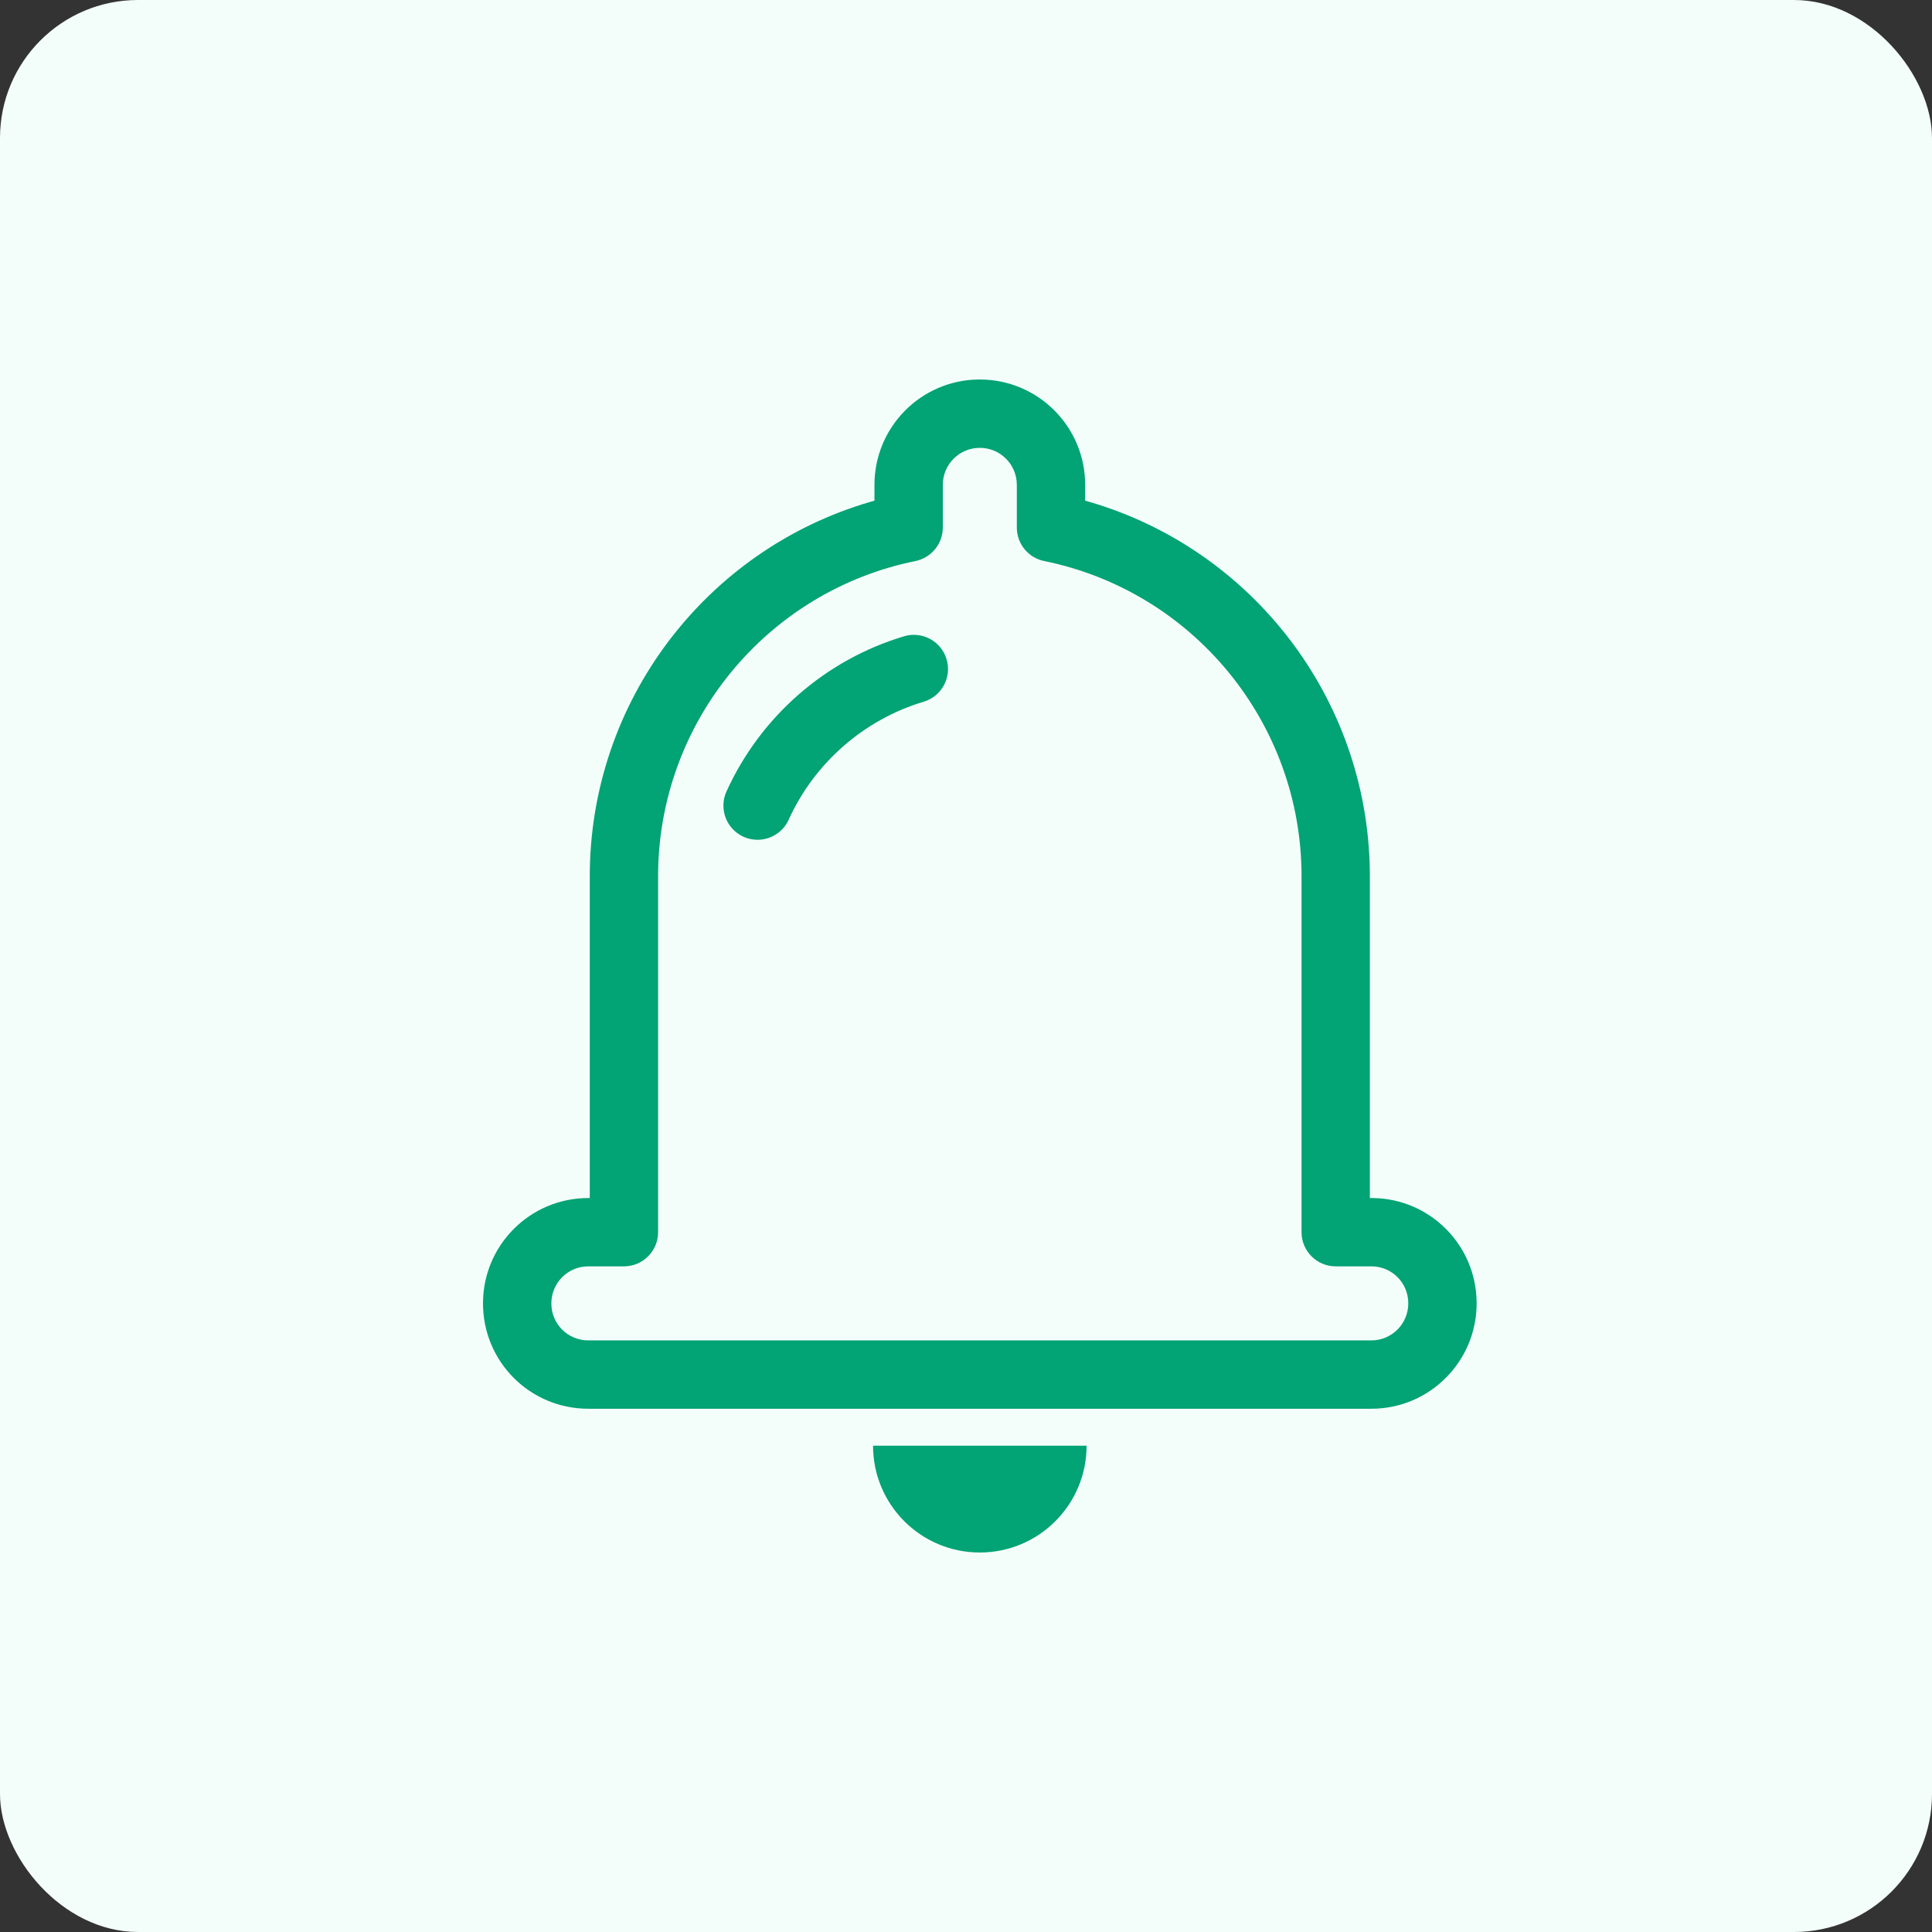
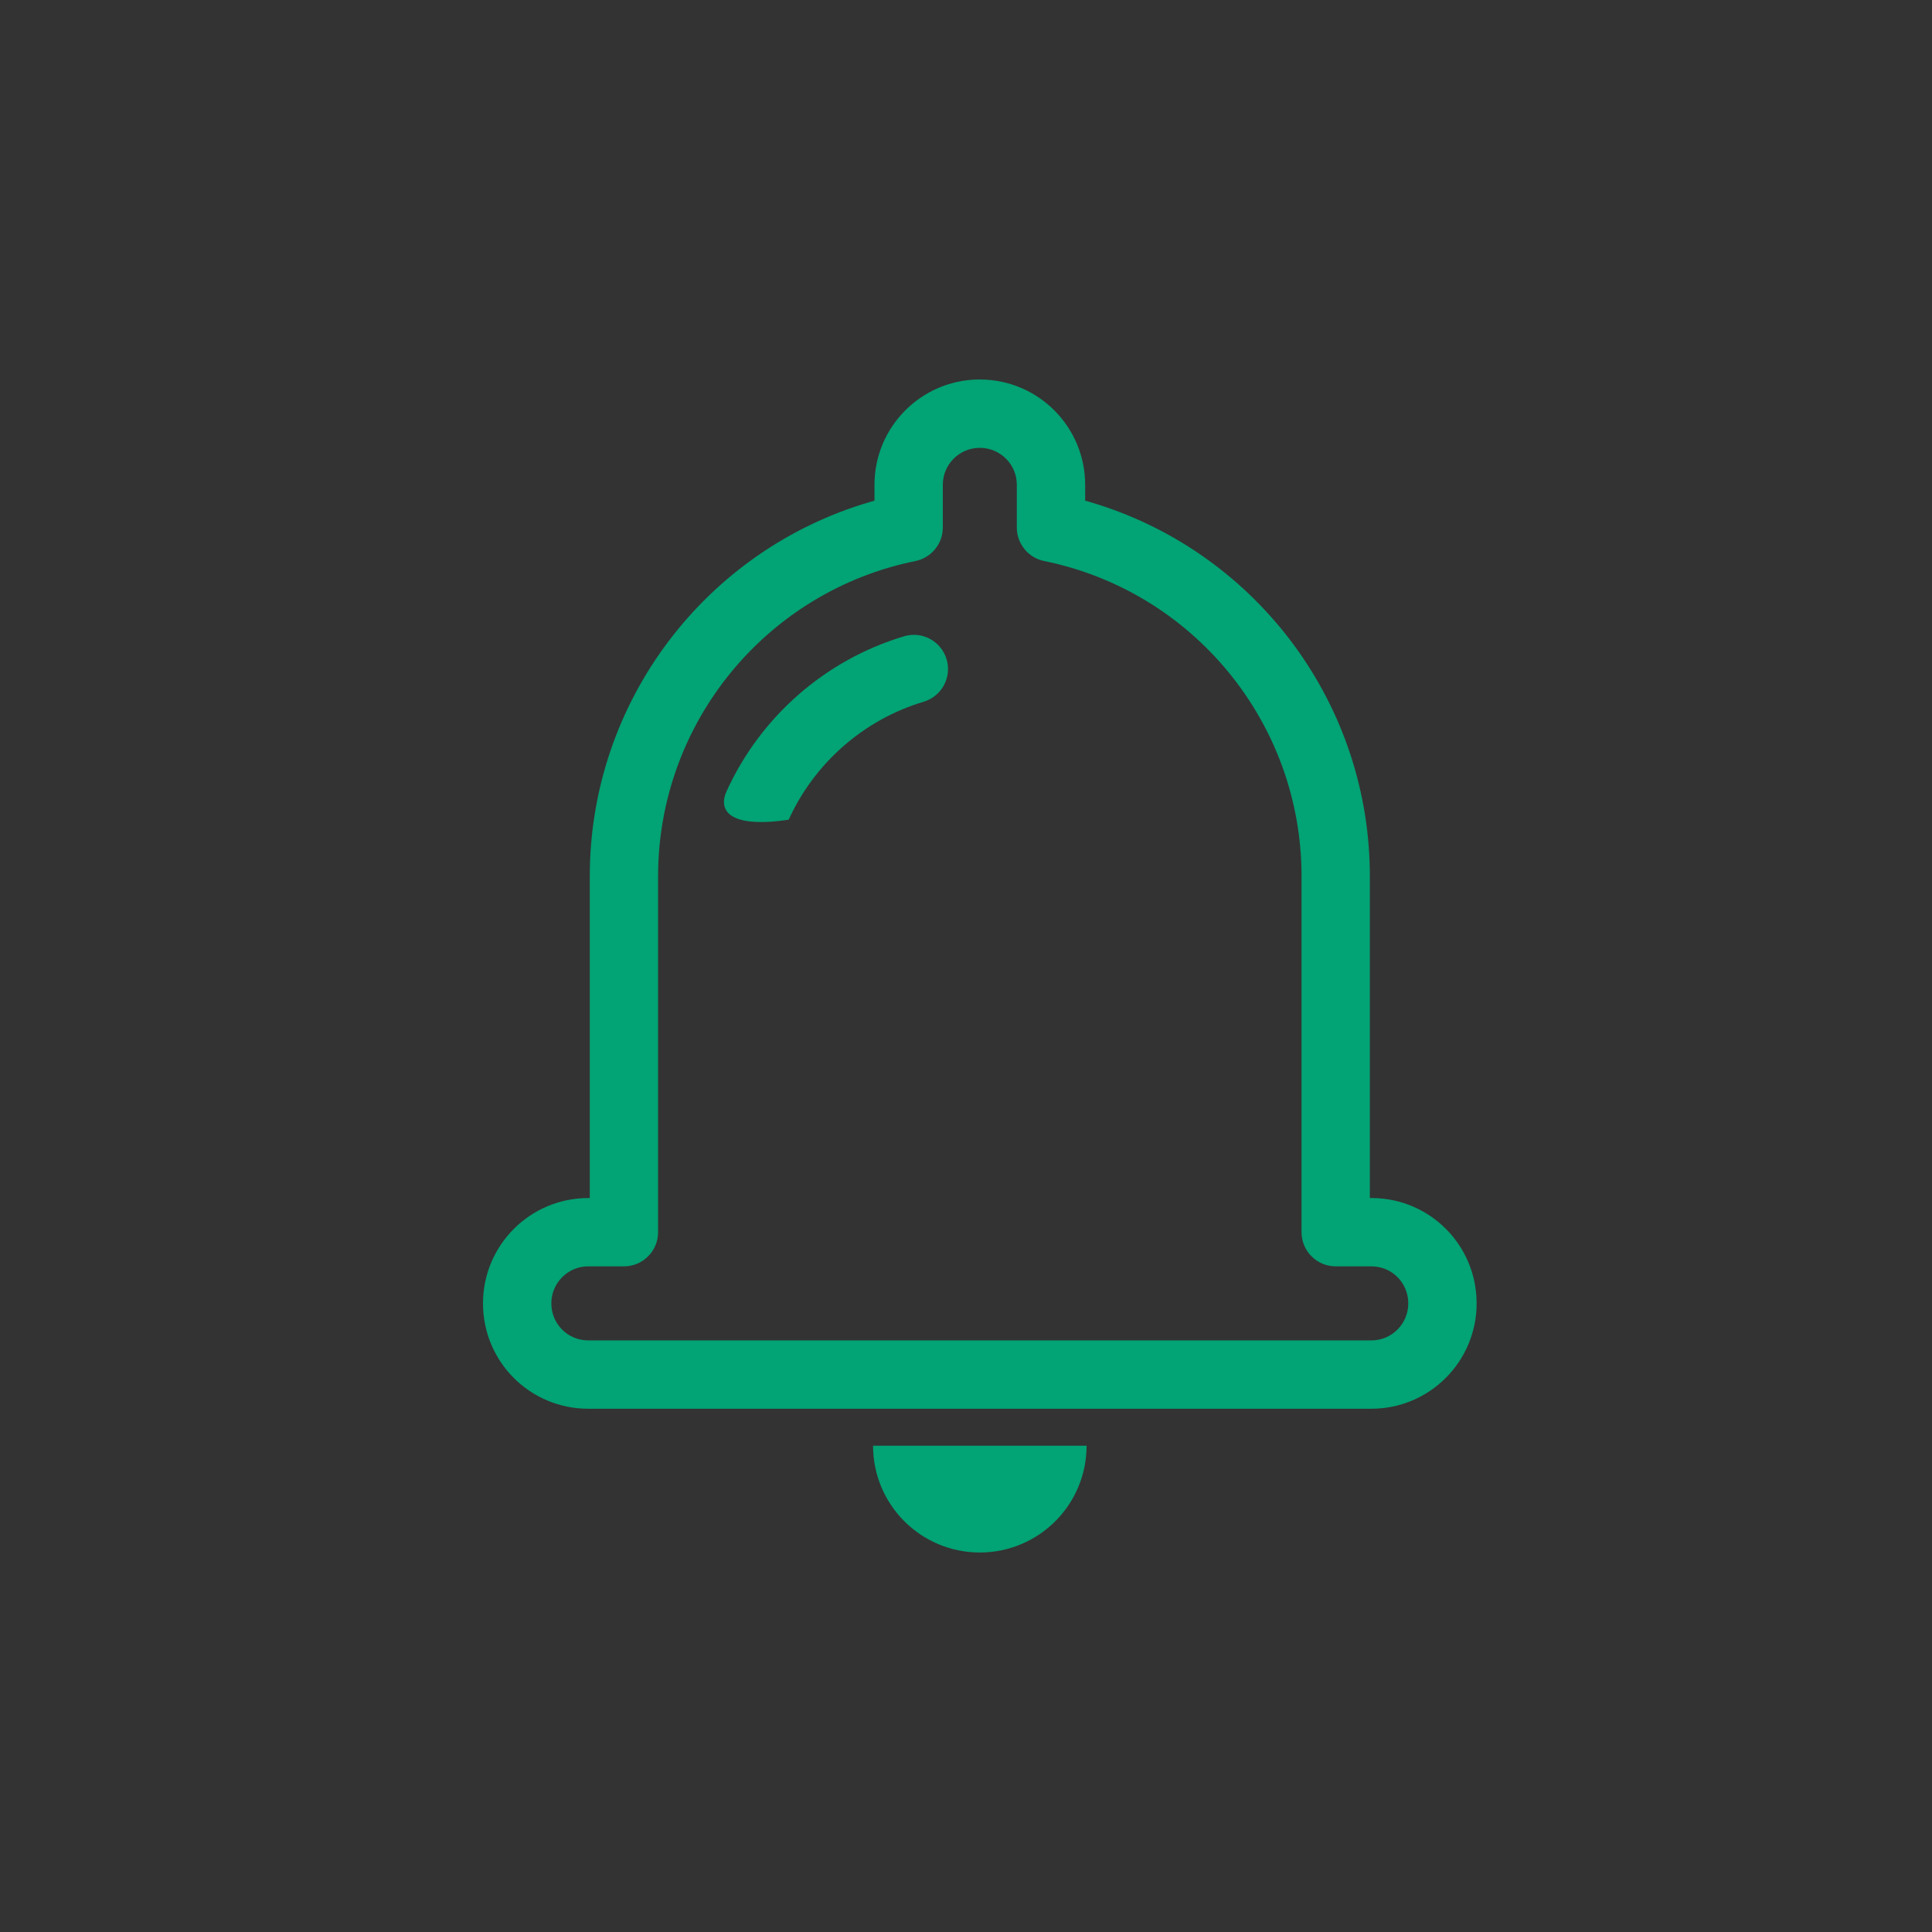
<svg xmlns="http://www.w3.org/2000/svg" width="56px" height="56px" viewBox="0 0 56 56" version="1.1">
  <rect x="0" y="0" width="56" height="56" fill="#333333" stroke="none" />
  <title>编组 2</title>
  <g id="cPaaS官网修改" stroke="none" stroke-width="1" fill="none" fill-rule="evenodd">
    <g id="视频短信" transform="translate(-652, -1802)">
      <g id="编组-2" transform="translate(652, 1802)">
-         <rect id="矩形" fill="#F3FDFA" x="0" y="0" width="56" height="56" rx="4" />
        <g id="Notify" transform="translate(14, 11)" fill="#02A374" fill-rule="nonzero">
-           <path d="M14.4,0 C16.087,0 17.454,1.367 17.454,3.053 L17.454,3.512 L17.586,3.55 C22.284,4.925 25.634,9.231 25.705,14.239 L25.706,14.4 L25.706,23.726 L25.806,23.726 C27.449,23.755 28.771,25.076 28.8,26.723 L28.801,26.779 C28.801,28.465 27.435,29.833 25.751,29.833 L3.05,29.833 C1.363,29.833 0,28.471 0,26.779 C0,25.093 1.366,23.726 3.05,23.726 L3.095,23.726 L3.095,14.4 C3.095,9.324 6.466,4.94 11.215,3.55 L11.347,3.512 L11.347,3.053 C11.347,1.385 12.684,0.03 14.345,0 L14.4,0 Z M14.4,1.981 C13.808,1.981 13.328,2.46 13.328,3.053 L13.328,4.291 C13.328,4.762 12.996,5.168 12.534,5.262 C8.223,6.137 5.075,9.946 5.075,14.4 L5.075,24.716 C5.075,25.263 4.632,25.706 4.085,25.706 L3.05,25.706 C2.46,25.706 1.981,26.186 1.981,26.779 C1.981,27.376 2.457,27.852 3.05,27.852 L25.751,27.852 C26.341,27.852 26.82,27.372 26.82,26.779 C26.82,26.182 26.344,25.706 25.751,25.706 L24.716,25.706 C24.169,25.706 23.726,25.263 23.726,24.716 L23.726,14.4 C23.726,9.946 20.578,6.137 16.266,5.262 C15.805,5.168 15.473,4.762 15.473,4.291 L15.473,3.053 C15.473,2.46 14.993,1.981 14.4,1.981 Z M13.437,8.107 C13.594,8.631 13.297,9.183 12.773,9.34 C11.039,9.859 9.607,11.115 8.86,12.76 C8.634,13.258 8.047,13.479 7.549,13.253 C7.051,13.027 6.831,12.44 7.057,11.942 C8.04,9.776 9.921,8.126 12.205,7.443 C12.729,7.286 13.28,7.584 13.437,8.107 Z M17.495,30.905 C17.495,32.615 16.11,34 14.4,34 C12.691,34 11.306,32.615 11.306,30.905 L17.495,30.905 Z" id="形状" />
+           <path d="M14.4,0 C16.087,0 17.454,1.367 17.454,3.053 L17.454,3.512 L17.586,3.55 C22.284,4.925 25.634,9.231 25.705,14.239 L25.706,14.4 L25.706,23.726 L25.806,23.726 C27.449,23.755 28.771,25.076 28.8,26.723 L28.801,26.779 C28.801,28.465 27.435,29.833 25.751,29.833 L3.05,29.833 C1.363,29.833 0,28.471 0,26.779 C0,25.093 1.366,23.726 3.05,23.726 L3.095,23.726 L3.095,14.4 C3.095,9.324 6.466,4.94 11.215,3.55 L11.347,3.512 L11.347,3.053 C11.347,1.385 12.684,0.03 14.345,0 L14.4,0 Z M14.4,1.981 C13.808,1.981 13.328,2.46 13.328,3.053 L13.328,4.291 C13.328,4.762 12.996,5.168 12.534,5.262 C8.223,6.137 5.075,9.946 5.075,14.4 L5.075,24.716 C5.075,25.263 4.632,25.706 4.085,25.706 L3.05,25.706 C2.46,25.706 1.981,26.186 1.981,26.779 C1.981,27.376 2.457,27.852 3.05,27.852 L25.751,27.852 C26.341,27.852 26.82,27.372 26.82,26.779 C26.82,26.182 26.344,25.706 25.751,25.706 L24.716,25.706 C24.169,25.706 23.726,25.263 23.726,24.716 L23.726,14.4 C23.726,9.946 20.578,6.137 16.266,5.262 C15.805,5.168 15.473,4.762 15.473,4.291 L15.473,3.053 C15.473,2.46 14.993,1.981 14.4,1.981 Z M13.437,8.107 C13.594,8.631 13.297,9.183 12.773,9.34 C11.039,9.859 9.607,11.115 8.86,12.76 C7.051,13.027 6.831,12.44 7.057,11.942 C8.04,9.776 9.921,8.126 12.205,7.443 C12.729,7.286 13.28,7.584 13.437,8.107 Z M17.495,30.905 C17.495,32.615 16.11,34 14.4,34 C12.691,34 11.306,32.615 11.306,30.905 L17.495,30.905 Z" id="形状" />
        </g>
      </g>
    </g>
  </g>
</svg>